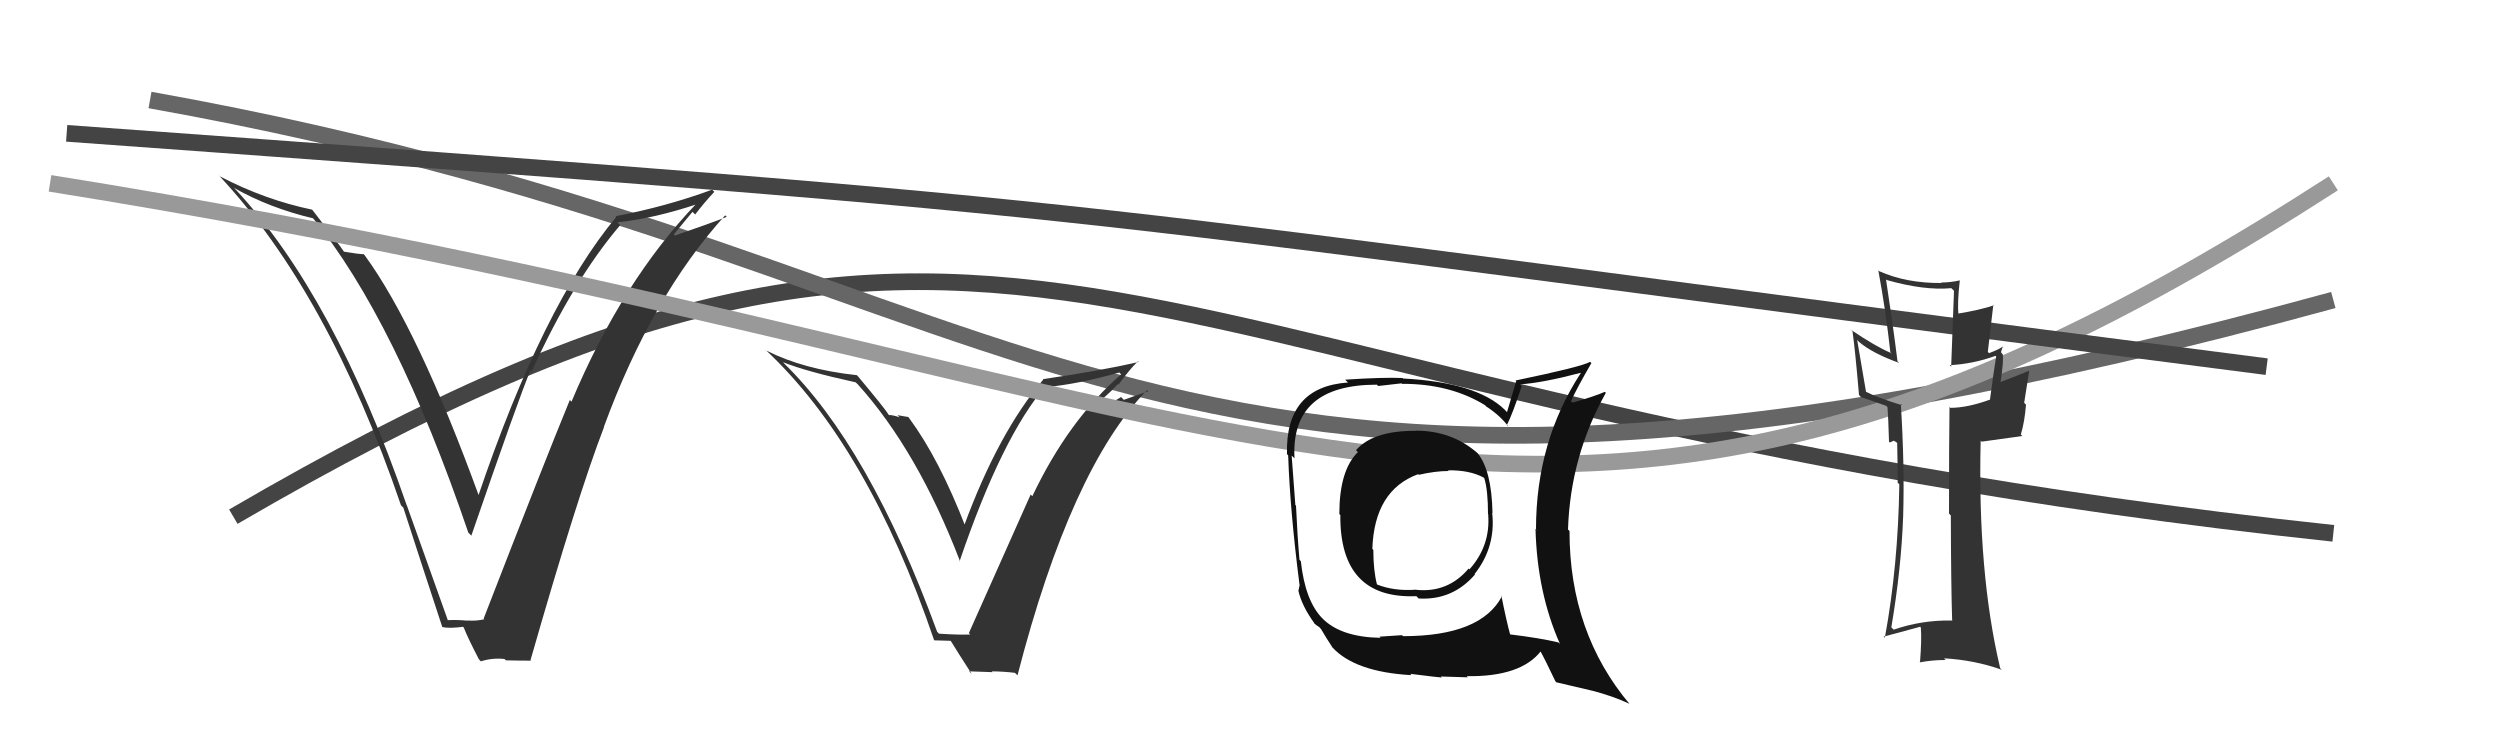
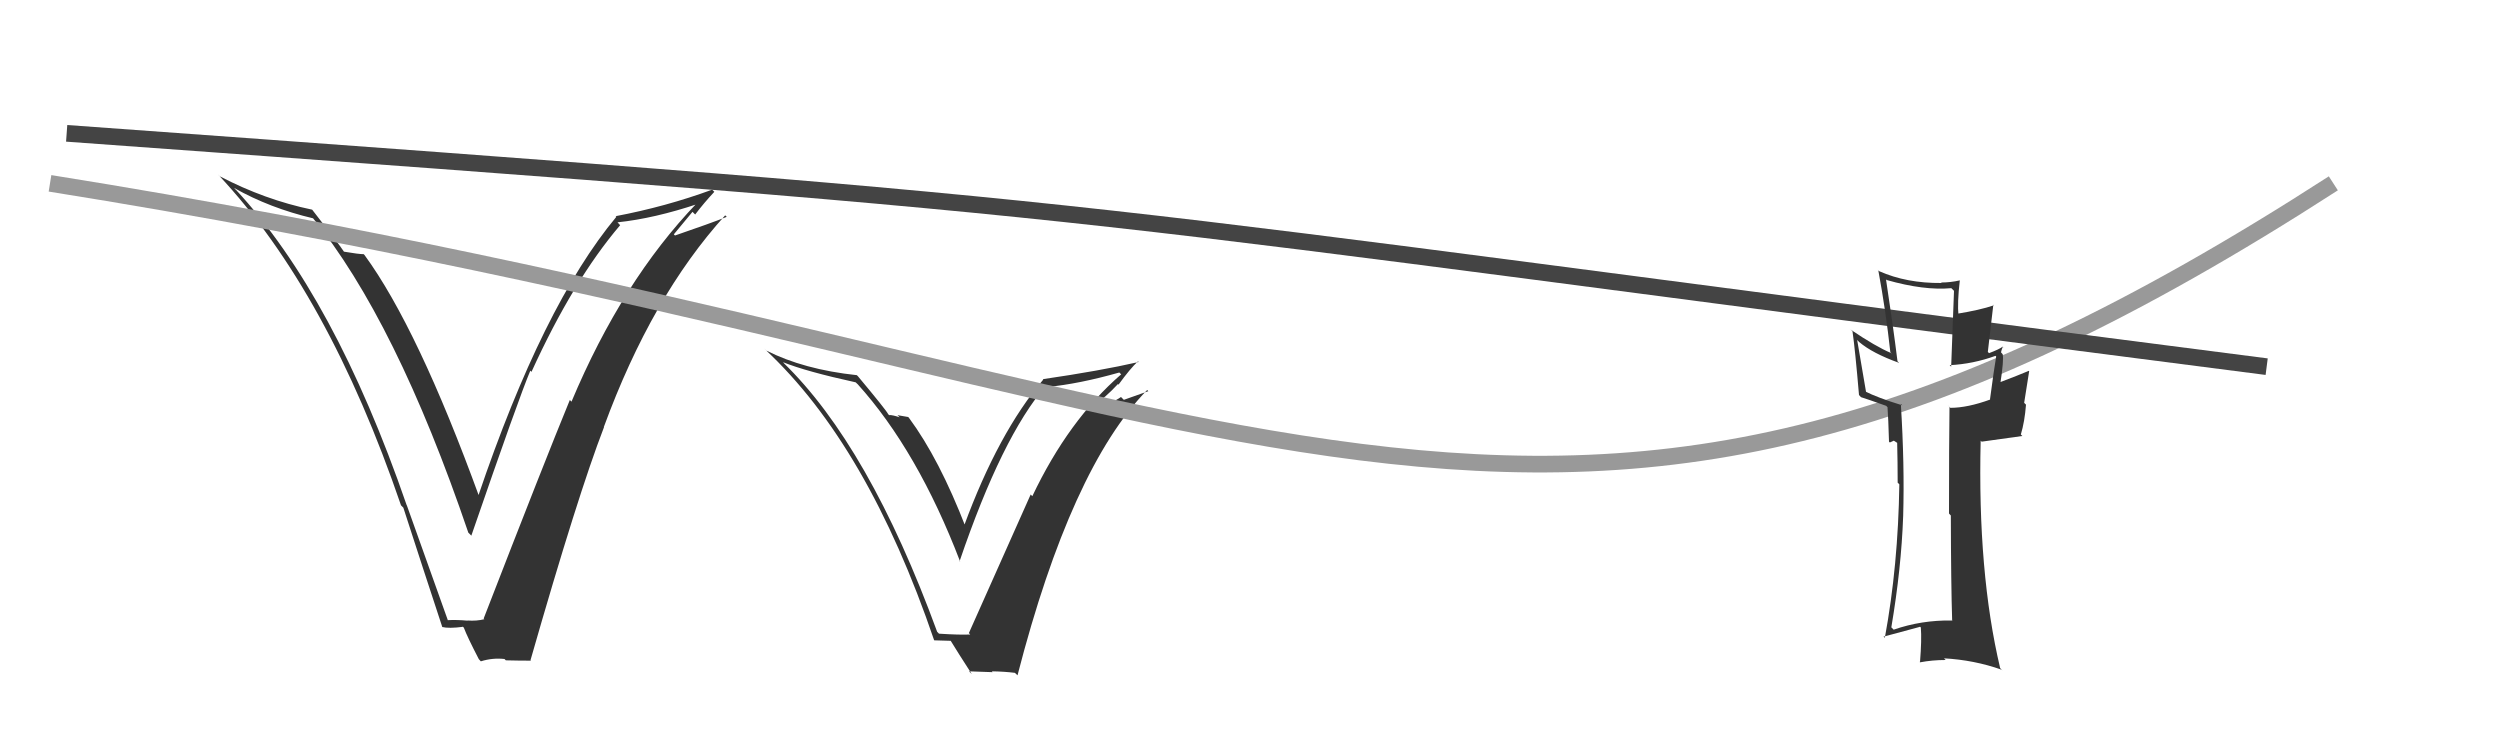
<svg xmlns="http://www.w3.org/2000/svg" width="150" height="44" viewBox="0,0,150,44">
-   <path d="M14 31 C62 3,65 24,140 32" stroke="#444" fill="none" />
-   <path d="M9 6 C65 16,67 38,140 18" stroke="#666" fill="none" />
  <path fill="#333" d="M26.78 37.15L26.88 37.24L24.41 30.32L24.40 30.31Q20.08 17.78 14.15 11.38L14.11 11.35L14.05 11.28Q16.20 12.49 18.79 13.10L18.76 13.07L18.73 13.03Q23.76 19.20 28.10 31.96L28.26 32.12L28.28 32.14Q31.14 23.84 31.82 22.24L31.83 22.25L31.89 22.31Q34.39 16.82 37.21 13.51L37.17 13.47L37.05 13.34Q39.25 13.11 41.88 12.23L41.83 12.19L41.82 12.18Q37.33 16.86 34.29 24.10L34.13 23.94L34.19 24.00Q32.71 27.59 29.02 37.11L29.15 37.24L29.07 37.15Q28.61 37.27 28.04 37.23L28.03 37.22L28.05 37.24Q27.42 37.18 26.84 37.21ZM31.78 39.56L31.91 39.69L31.83 39.61Q34.68 29.66 36.24 25.63L36.21 25.60L36.23 25.62Q39.10 17.79 43.51 12.92L43.59 13.00L43.61 13.01Q42.60 13.41 40.50 14.13L40.43 14.06L41.55 12.71L41.71 12.87Q42.25 12.16 42.86 11.51L42.73 11.38L42.73 11.38Q39.95 12.40 36.94 12.97L36.93 12.96L36.98 13.01Q32.57 18.31 28.69 29.77L28.65 29.73L28.77 29.85Q25.07 19.68 21.87 15.30L21.85 15.28L21.82 15.25Q21.52 15.25 20.64 15.10L20.69 15.14L20.63 15.09Q20.33 14.63 18.73 12.58L18.72 12.57L18.73 12.58Q15.89 11.99 13.19 10.58L13.08 10.46L13.13 10.52Q19.69 17.53 24.06 30.32L24.09 30.35L24.20 30.46Q25.36 34.05 26.54 37.63L26.43 37.53L26.53 37.62Q26.93 37.72 27.77 37.61L27.74 37.57L27.83 37.66Q28.04 38.22 28.73 39.55L28.73 39.55L28.85 39.68Q29.55 39.46 30.27 39.54L30.36 39.63L30.35 39.62Q31.10 39.64 31.86 39.64Z" />
  <path fill="#333" d="M56.35 38.03L56.36 38.04L56.23 37.91Q52.14 26.74 47.00 21.76L47.08 21.84L46.98 21.73Q48.37 22.29 51.34 22.94L51.51 23.10L51.45 23.04Q55.06 27.04 57.61 33.70L57.53 33.62L57.58 33.66Q60.12 26.20 62.75 23.15L62.83 23.23L62.82 23.22Q64.73 23.04 67.16 22.35L67.27 22.46L67.27 22.46Q64.11 25.20 61.94 29.77L61.84 29.67L61.84 29.67Q61.52 30.37 58.13 37.99L58.18 38.03L58.21 38.07Q57.56 38.10 56.34 38.02ZM60.96 40.43L60.91 40.38L61.05 40.52Q64.26 28.09 68.83 23.40L68.90 23.47L67.43 23.99L67.26 23.82Q66.66 24.24 65.82 24.36L65.72 24.26L65.70 24.24Q66.26 23.92 67.08 23.04L67.07 23.03L67.11 23.08Q67.82 22.10 68.28 21.68L68.26 21.66L68.32 21.72Q66.00 22.25 62.57 22.75L62.64 22.81L62.60 22.77Q59.89 25.97 57.84 31.56L57.94 31.67L57.96 31.68Q56.36 27.53 54.53 25.06L54.49 25.02L53.85 24.91L53.98 25.04Q53.57 24.90 53.35 24.90L53.40 24.96L53.29 24.85Q53.20 24.64 51.48 22.58L51.53 22.63L51.41 22.51Q48.22 22.17 45.97 21.03L45.87 20.92L45.91 20.97Q52.06 26.70 56.05 38.42L56.05 38.42L57.07 38.45L57.00 38.38Q57.47 39.15 58.31 40.45L58.14 40.28L59.56 40.33L59.51 40.28Q60.25 40.29 60.89 40.37Z" />
  <path d="M3 11 C78 23,92 42,140 11" stroke="#999" fill="none" />
  <path d="M4 8 C73 13,58 12,136 22" stroke="#444" fill="none" />
-   <path fill="#111" d="M84.96 25.85L84.95 25.84L84.96 25.85Q82.39 25.83 81.36 27.01L81.48 27.13L81.48 27.12Q80.36 28.21 80.36 30.84L80.47 30.96L80.42 30.91Q80.38 35.96 84.98 35.77L84.97 35.76L85.12 35.91Q87.15 36.03 88.50 34.47L88.40 34.37L88.47 34.45Q89.76 32.82 89.53 30.76L89.54 30.78L89.55 30.78Q89.50 28.19 88.63 27.16L88.64 27.17L88.70 27.23Q87.15 25.84 84.95 25.84ZM90.14 35.79L90.14 35.79L90.12 35.77Q88.86 38.17 84.18 38.17L84.12 38.11L82.76 38.20L82.84 38.27Q80.44 38.23 79.33 37.09L79.33 37.08L79.36 37.12Q78.31 36.07 78.05 33.67L77.94 33.56L77.97 33.60Q77.84 32.13 77.76 30.34L77.71 30.29L77.72 30.29Q77.65 29.28 77.50 27.34L77.57 27.40L77.67 27.50Q77.43 23.08 82.61 23.08L82.69 23.16L84.09 23.00L84.12 23.03Q87.00 23.02 89.10 24.31L89.23 24.44L89.15 24.37Q90.04 24.95 90.53 25.63L90.40 25.50L90.41 25.51Q90.77 24.80 91.30 23.17L91.26 23.13L91.19 23.06Q92.52 22.98 94.84 22.37L94.81 22.33L94.85 22.38Q92.16 26.50 92.16 31.75L92.30 31.90L92.13 31.73Q92.23 35.56 93.60 38.64L93.57 38.61L93.52 38.55Q92.41 38.28 90.50 38.05L90.58 38.13L90.64 38.19Q90.39 37.29 90.08 35.73ZM93.39 40.95L93.39 40.94L95.52 41.44L95.53 41.44Q96.76 41.76 97.75 42.22L97.87 42.34L97.79 42.26Q94.17 37.96 94.17 31.87L94.18 31.87L94.08 31.77Q94.22 27.38 96.35 23.57L96.29 23.51L96.29 23.51Q95.68 23.78 94.35 24.16L94.27 24.09L94.26 24.07Q94.60 23.31 95.48 21.79L95.51 21.81L95.40 21.71Q94.93 22.00 90.93 22.83L90.97 22.87L90.42 24.73L90.27 24.57Q88.59 22.94 84.18 22.71L84.16 22.69L84.15 22.68Q82.96 22.63 80.71 22.78L80.87 22.94L80.88 22.95Q77.11 23.21 77.22 27.25L77.24 27.27L77.29 27.32Q77.40 30.62 77.97 35.08L77.98 35.09L77.91 35.43L77.90 35.43Q78.10 36.35 78.90 37.45L78.77 37.32L78.79 37.34Q78.97 37.52 79.16 37.63L79.22 37.70L79.26 37.74Q79.56 38.26 79.94 38.83L79.81 38.71L79.94 38.84Q81.30 40.32 84.69 40.51L84.59 40.40L84.62 40.43Q86.36 40.65 86.51 40.65L86.45 40.59L88.06 40.64L88.00 40.57Q91.25 40.62 92.46 39.06L92.45 39.05L92.37 38.97Q92.71 39.58 93.32 40.87ZM86.73 28.08L86.90 28.24L86.88 28.22Q88.19 28.20 89.03 28.66L89.03 28.67L89.06 28.70Q89.28 29.41 89.28 30.85L89.37 30.95L89.29 30.87Q89.44 32.73 88.17 34.16L88.14 34.13L88.12 34.11Q86.88 35.58 84.98 35.39L85.07 35.48L84.97 35.38Q83.63 35.48 82.60 35.06L82.64 35.10L82.62 35.08Q82.40 34.22 82.40 33.00L82.34 32.93L82.34 32.94Q82.46 29.41 85.09 28.45L85.12 28.48L85.12 28.49Q86.12 28.26 86.92 28.26Z" />
  <path fill="#333" d="M117.03 37.15L117.13 37.25L117.11 37.23Q115.29 37.20 113.62 37.78L113.55 37.71L113.48 37.64Q114.08 34.09 114.19 30.96L114.10 30.87L114.19 30.97Q114.28 27.89 114.05 24.23L114.10 24.28L114.14 24.32Q112.64 23.86 111.88 23.47L111.97 23.56L111.43 20.40L111.55 20.52Q112.35 21.20 113.94 21.77L113.93 21.75L113.85 21.68Q113.58 19.50 113.16 16.76L113.29 16.89L113.20 16.80Q115.44 17.44 117.08 17.29L117.24 17.45L117.07 22.00L116.98 21.91Q118.39 21.84 119.73 21.35L119.72 21.34L119.77 21.39Q119.63 22.21 119.40 23.96L119.54 24.09L119.42 23.97Q118.05 24.47 117.02 24.47L116.86 24.30L116.97 24.41Q116.94 26.55 116.94 30.81L117.04 30.92L117.05 30.93Q117.06 35.09 117.13 37.26ZM120.10 20.73L120.26 20.89L120.16 20.80Q119.95 20.96 119.34 21.19L119.27 21.11L119.60 18.28L119.63 18.32Q118.81 18.60 117.40 18.83L117.44 18.87L117.51 18.94Q117.43 18.18 117.59 16.81L117.63 16.85L117.60 16.82Q117.04 16.95 116.47 16.95L116.44 16.92L116.50 16.98Q114.39 17.00 112.75 16.27L112.64 16.17L112.70 16.23Q113.15 18.66 113.42 21.13L113.54 21.25L113.46 21.18Q112.55 20.80 111.03 19.77L110.98 19.72L111.15 19.88Q111.31 21.00 111.54 23.70L111.65 23.82L111.66 23.83Q111.99 23.93 113.17 24.35L113.29 24.47L113.25 24.42Q113.30 25.09 113.34 26.50L113.39 26.55L113.63 26.44L113.83 26.57L113.83 26.56Q113.86 27.78 113.86 28.96L113.87 28.97L113.96 29.06Q113.89 33.93 113.09 38.27L112.98 38.16L113.01 38.20Q113.26 38.14 115.20 37.61L115.17 37.57L115.25 37.65Q115.31 38.36 115.20 39.73L115.12 39.66L115.20 39.74Q115.94 39.60 116.74 39.60L116.66 39.52L116.64 39.50Q118.45 39.60 120.09 40.18L120.16 40.24L120.01 40.09Q118.65 34.35 118.84 26.44L118.90 26.50L121.34 26.16L121.25 26.07Q121.48 25.31 121.56 24.28L121.45 24.17L121.75 22.27L121.73 22.25Q121.14 22.50 119.96 22.95L119.90 22.89L120.02 23.01Q120.24 21.59 120.16 21.25L120.15 21.24L120.06 21.14Q120.09 20.99 120.17 20.80Z" />
</svg>